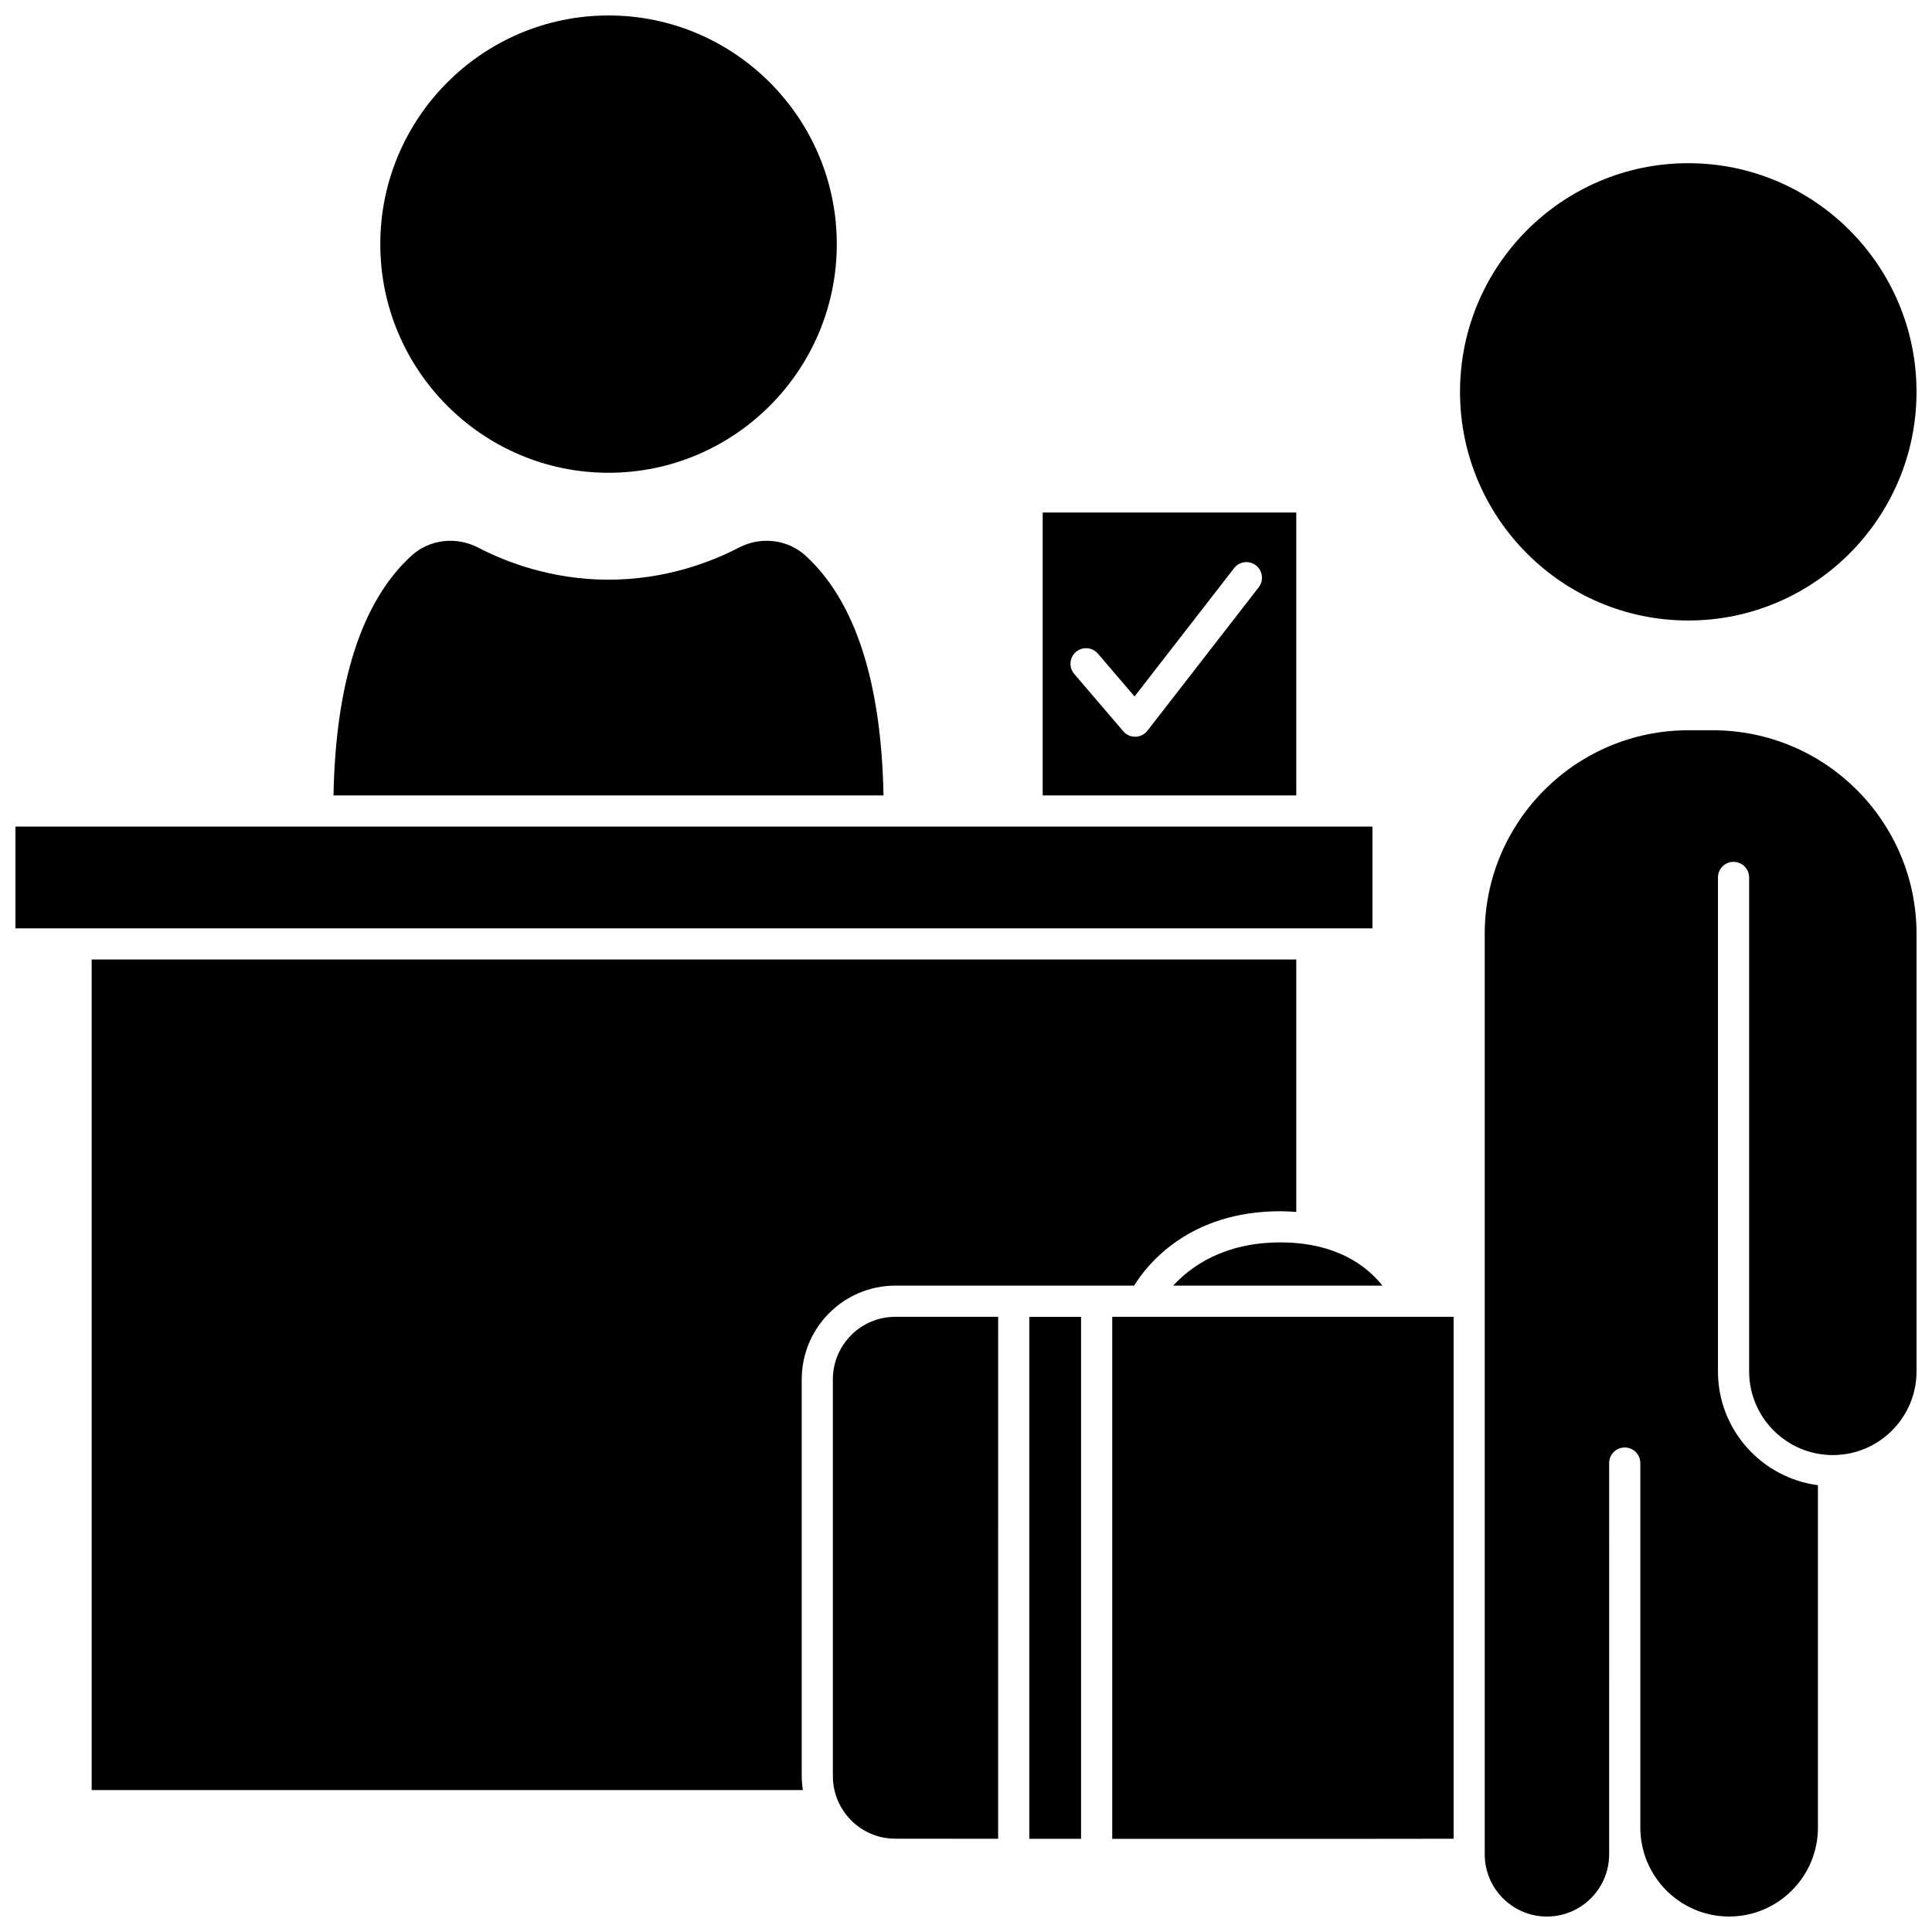
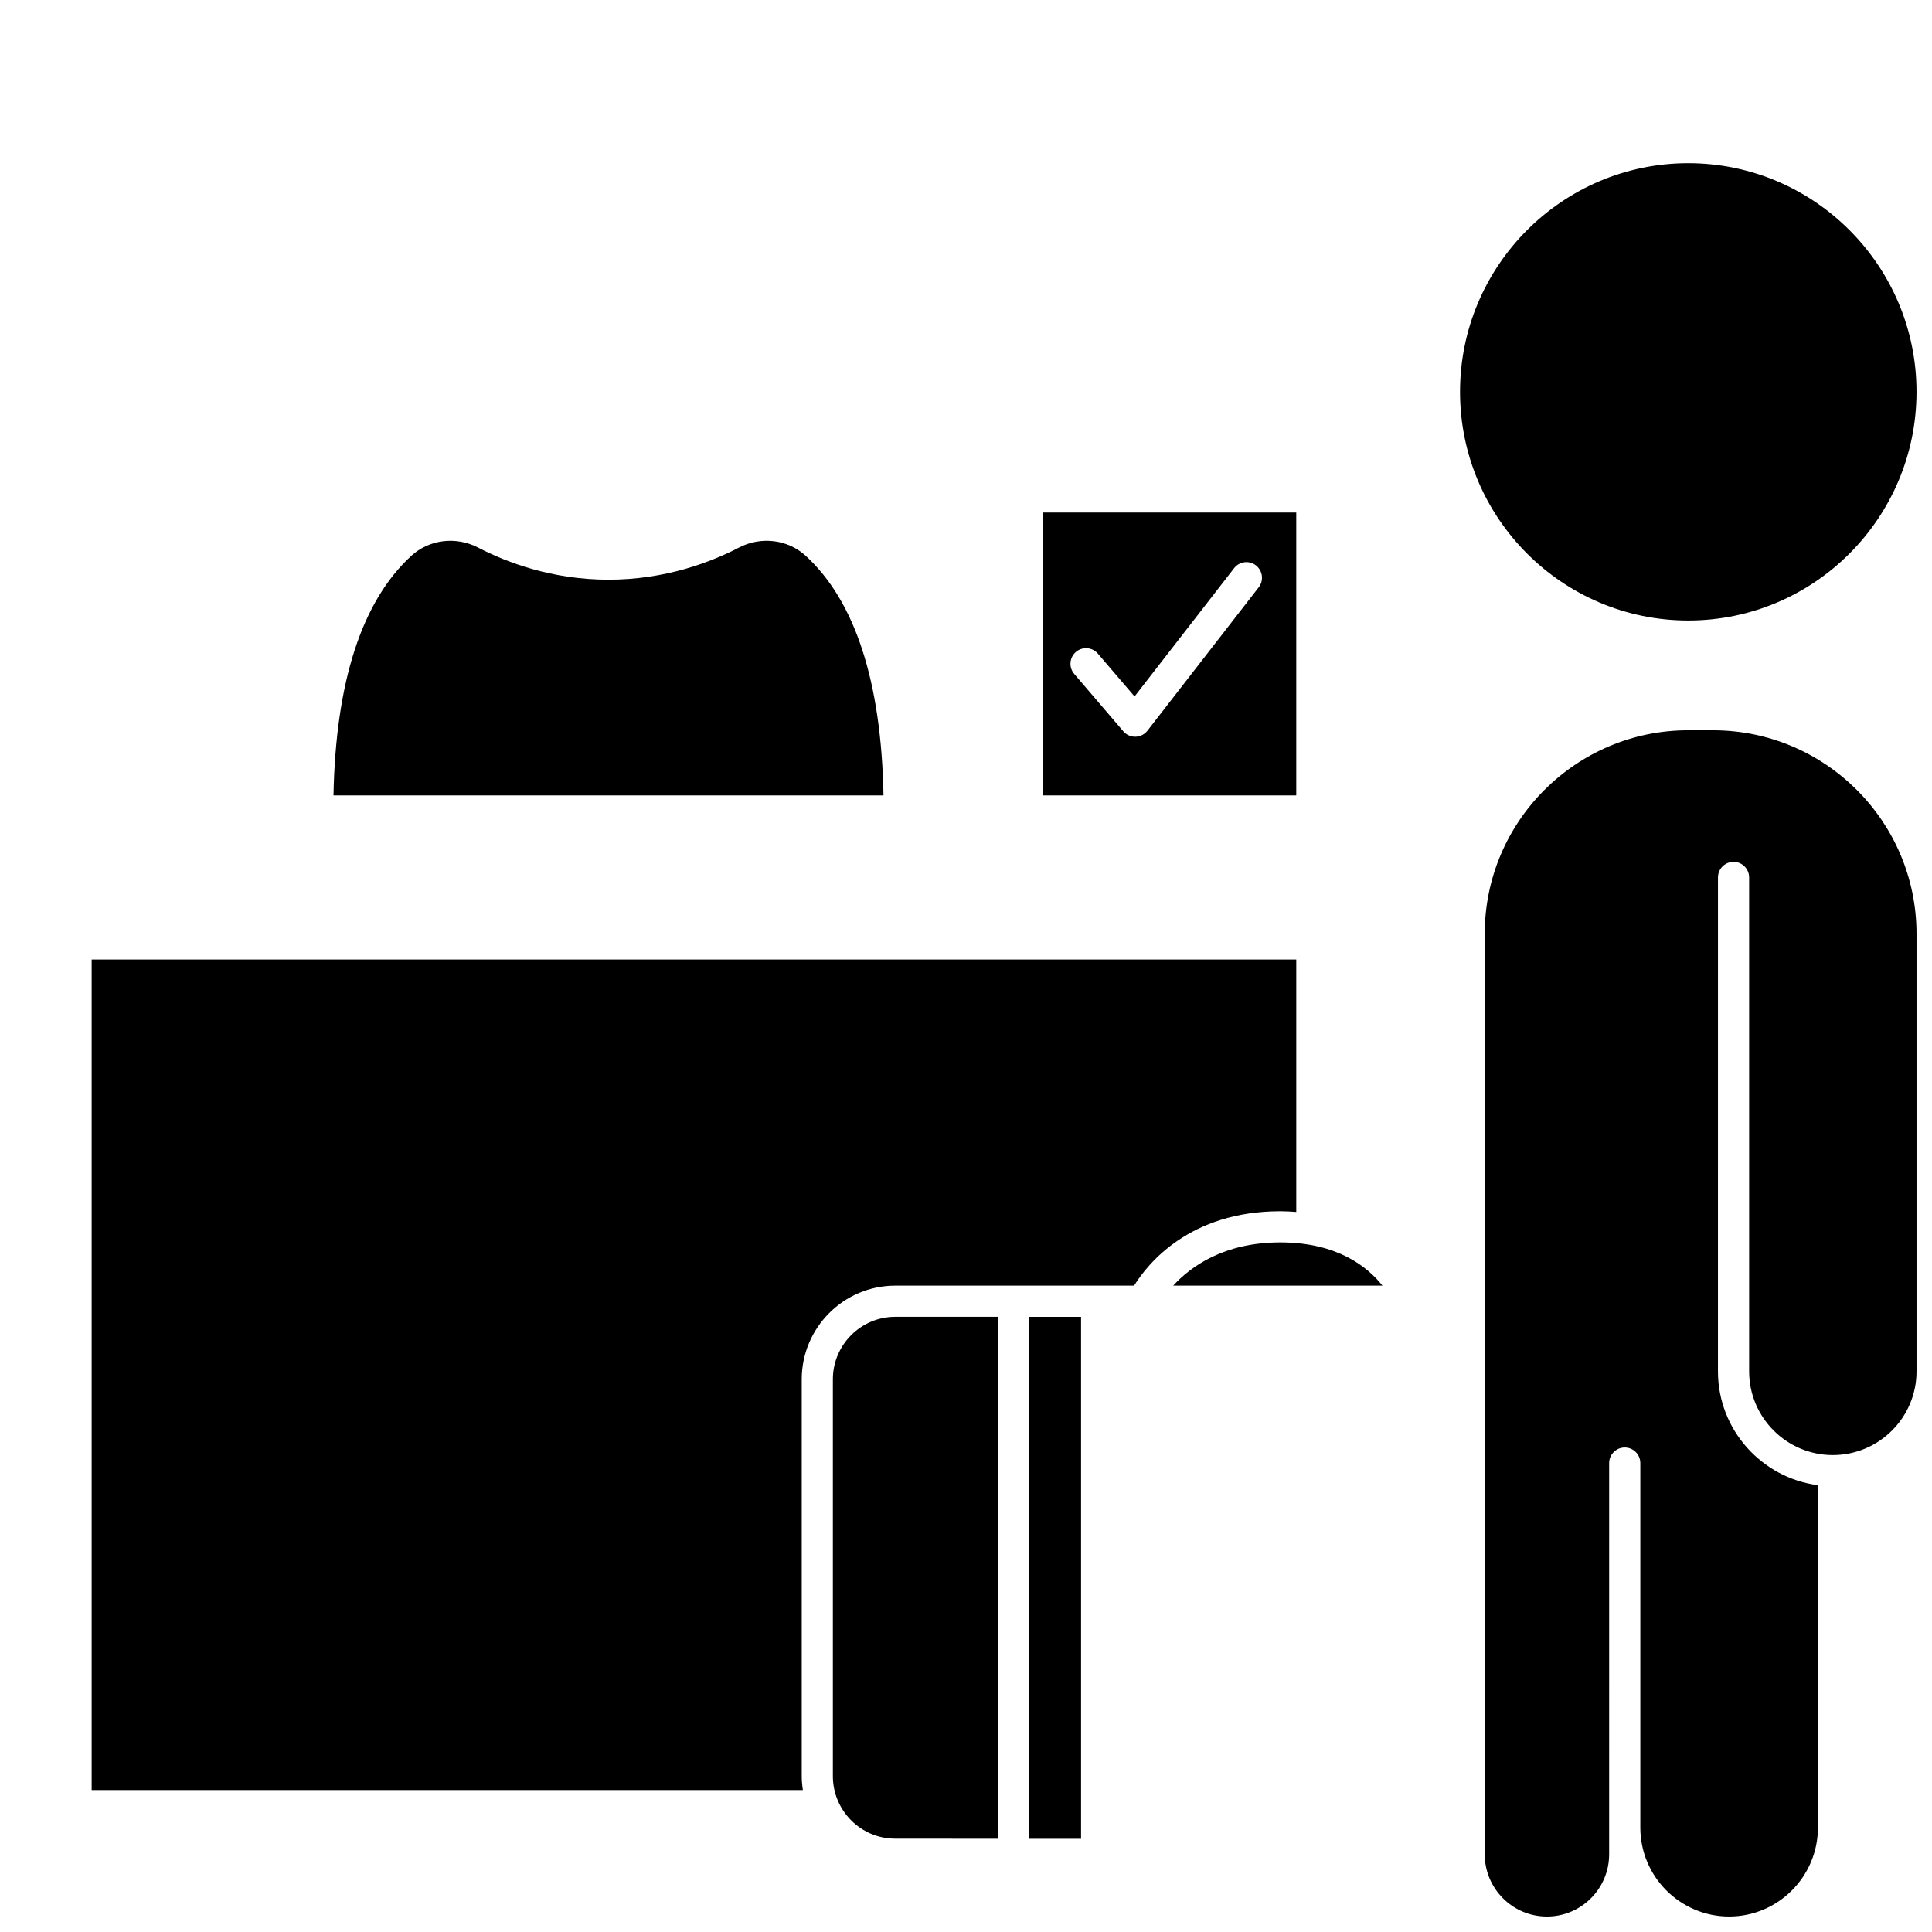
<svg xmlns="http://www.w3.org/2000/svg" width="800px" height="800px" version="1.1" viewBox="144 144 512 512">
  <defs>
    <clipPath id="d">
      <path d="m244 148.09h122v121.91h-122z" />
    </clipPath>
    <clipPath id="c">
      <path d="m530 187h121.9v122h-121.9z" />
    </clipPath>
    <clipPath id="b">
-       <path d="m148.09 363h359.91v28h-359.91z" />
-     </clipPath>
+       </clipPath>
    <clipPath id="a">
      <path d="m537 337h114.9v314.9h-114.9z" />
    </clipPath>
  </defs>
  <g clip-path="url(#d)">
-     <path d="m305.27 269.29c33.355 0 60.488-27.18 60.488-60.594 0.004-33.414-27.133-60.598-60.488-60.598s-60.488 27.184-60.488 60.598c0 33.414 27.133 60.594 60.488 60.594z" />
-   </g>
+     </g>
  <g clip-path="url(#c)">
    <path d="m591.41 308.44c33.355 0 60.488-27.184 60.488-60.598 0-33.414-27.137-60.594-60.488-60.594-33.355 0-60.488 27.18-60.488 60.594-0.004 33.414 27.133 60.598 60.488 60.598z" />
  </g>
  <path d="m357.52 291.29c-4.734-4.344-11.836-5.223-17.68-2.18-7.488 3.883-19.559 8.512-34.574 8.512s-27.086-4.625-34.574-8.512c-5.852-3.039-12.949-2.16-17.68 2.18-13.129 12.043-20.055 33.414-20.633 63.504h145.76c-0.574-30.094-7.496-51.465-20.621-63.504z" />
  <path d="m487.52 279.82h-67.199v74.969h67.199zm-9.949 19.82-29.488 38.004c-0.762 0.98-1.926 1.566-3.164 1.598h-0.098c-1.207 0-2.352-0.527-3.137-1.445l-13.008-15.207c-1.484-1.734-1.281-4.34 0.449-5.824 1.734-1.484 4.34-1.277 5.824 0.449l9.719 11.355 26.383-34.004c1.398-1.801 3.996-2.133 5.793-0.73 1.793 1.41 2.121 4.004 0.727 5.805z" />
  <path d="m454.9 484.71h55.465c-3.926-4.961-11.945-11.461-27.062-11.461-14.992 0-23.801 6.441-28.402 11.461z" />
  <g clip-path="url(#b)">
    <path d="m507.71 363.05h-359.62v26.965h359.62z" />
  </g>
  <path d="m381.26 484.71h63.285c3.566-5.769 14.684-19.719 38.766-19.719 1.469 0 2.844 0.09 4.211 0.191v-66.906h-319.23v220.11h188.48c-0.184-1.207-0.305-2.434-0.305-3.691v-105.16c0.004-13.688 11.125-24.828 24.797-24.828z" />
-   <path d="m446.86 492.97h-8.105v138.34c48.09 0.023 79.824 0.012 90.469-0.023v-138.32h-82.355-0.008z" />
  <g clip-path="url(#a)">
    <path d="m597.96 337.53h-6.551c-29.742 0-53.941 24.195-53.941 53.941v243.95c0 9.09 7.394 16.484 16.484 16.484 9.094 0 16.488-7.394 16.488-16.484v-7.094l0.004-96.598c0-2.285 1.852-4.129 4.129-4.129 2.281 0 4.129 1.848 4.129 4.129v96.594c0 13 10.559 23.578 23.535 23.578 12.977 0 23.535-10.578 23.535-23.578v-90.73c-14.922-1.945-26.496-14.711-26.496-30.152l0.004-130.91c0-2.285 1.852-4.129 4.129-4.129 2.281 0 4.129 1.848 4.129 4.129v130.9c0 12.23 9.949 22.18 22.18 22.18s22.184-9.945 22.184-22.176v-115.96c0-29.746-24.195-53.941-53.941-53.941z" />
  </g>
  <path d="m416.78 631.3c4.691 0.004 9.27 0.004 13.711 0.008v-138.33h-13.711z" />
  <path d="m364.72 509.54v105.16c0 9.125 7.398 16.562 16.492 16.57 9.492 0.008 18.586 0.016 27.305 0.02l0.004-138.32h-27.262c-9.121 0-16.539 7.43-16.539 16.566z" />
</svg>